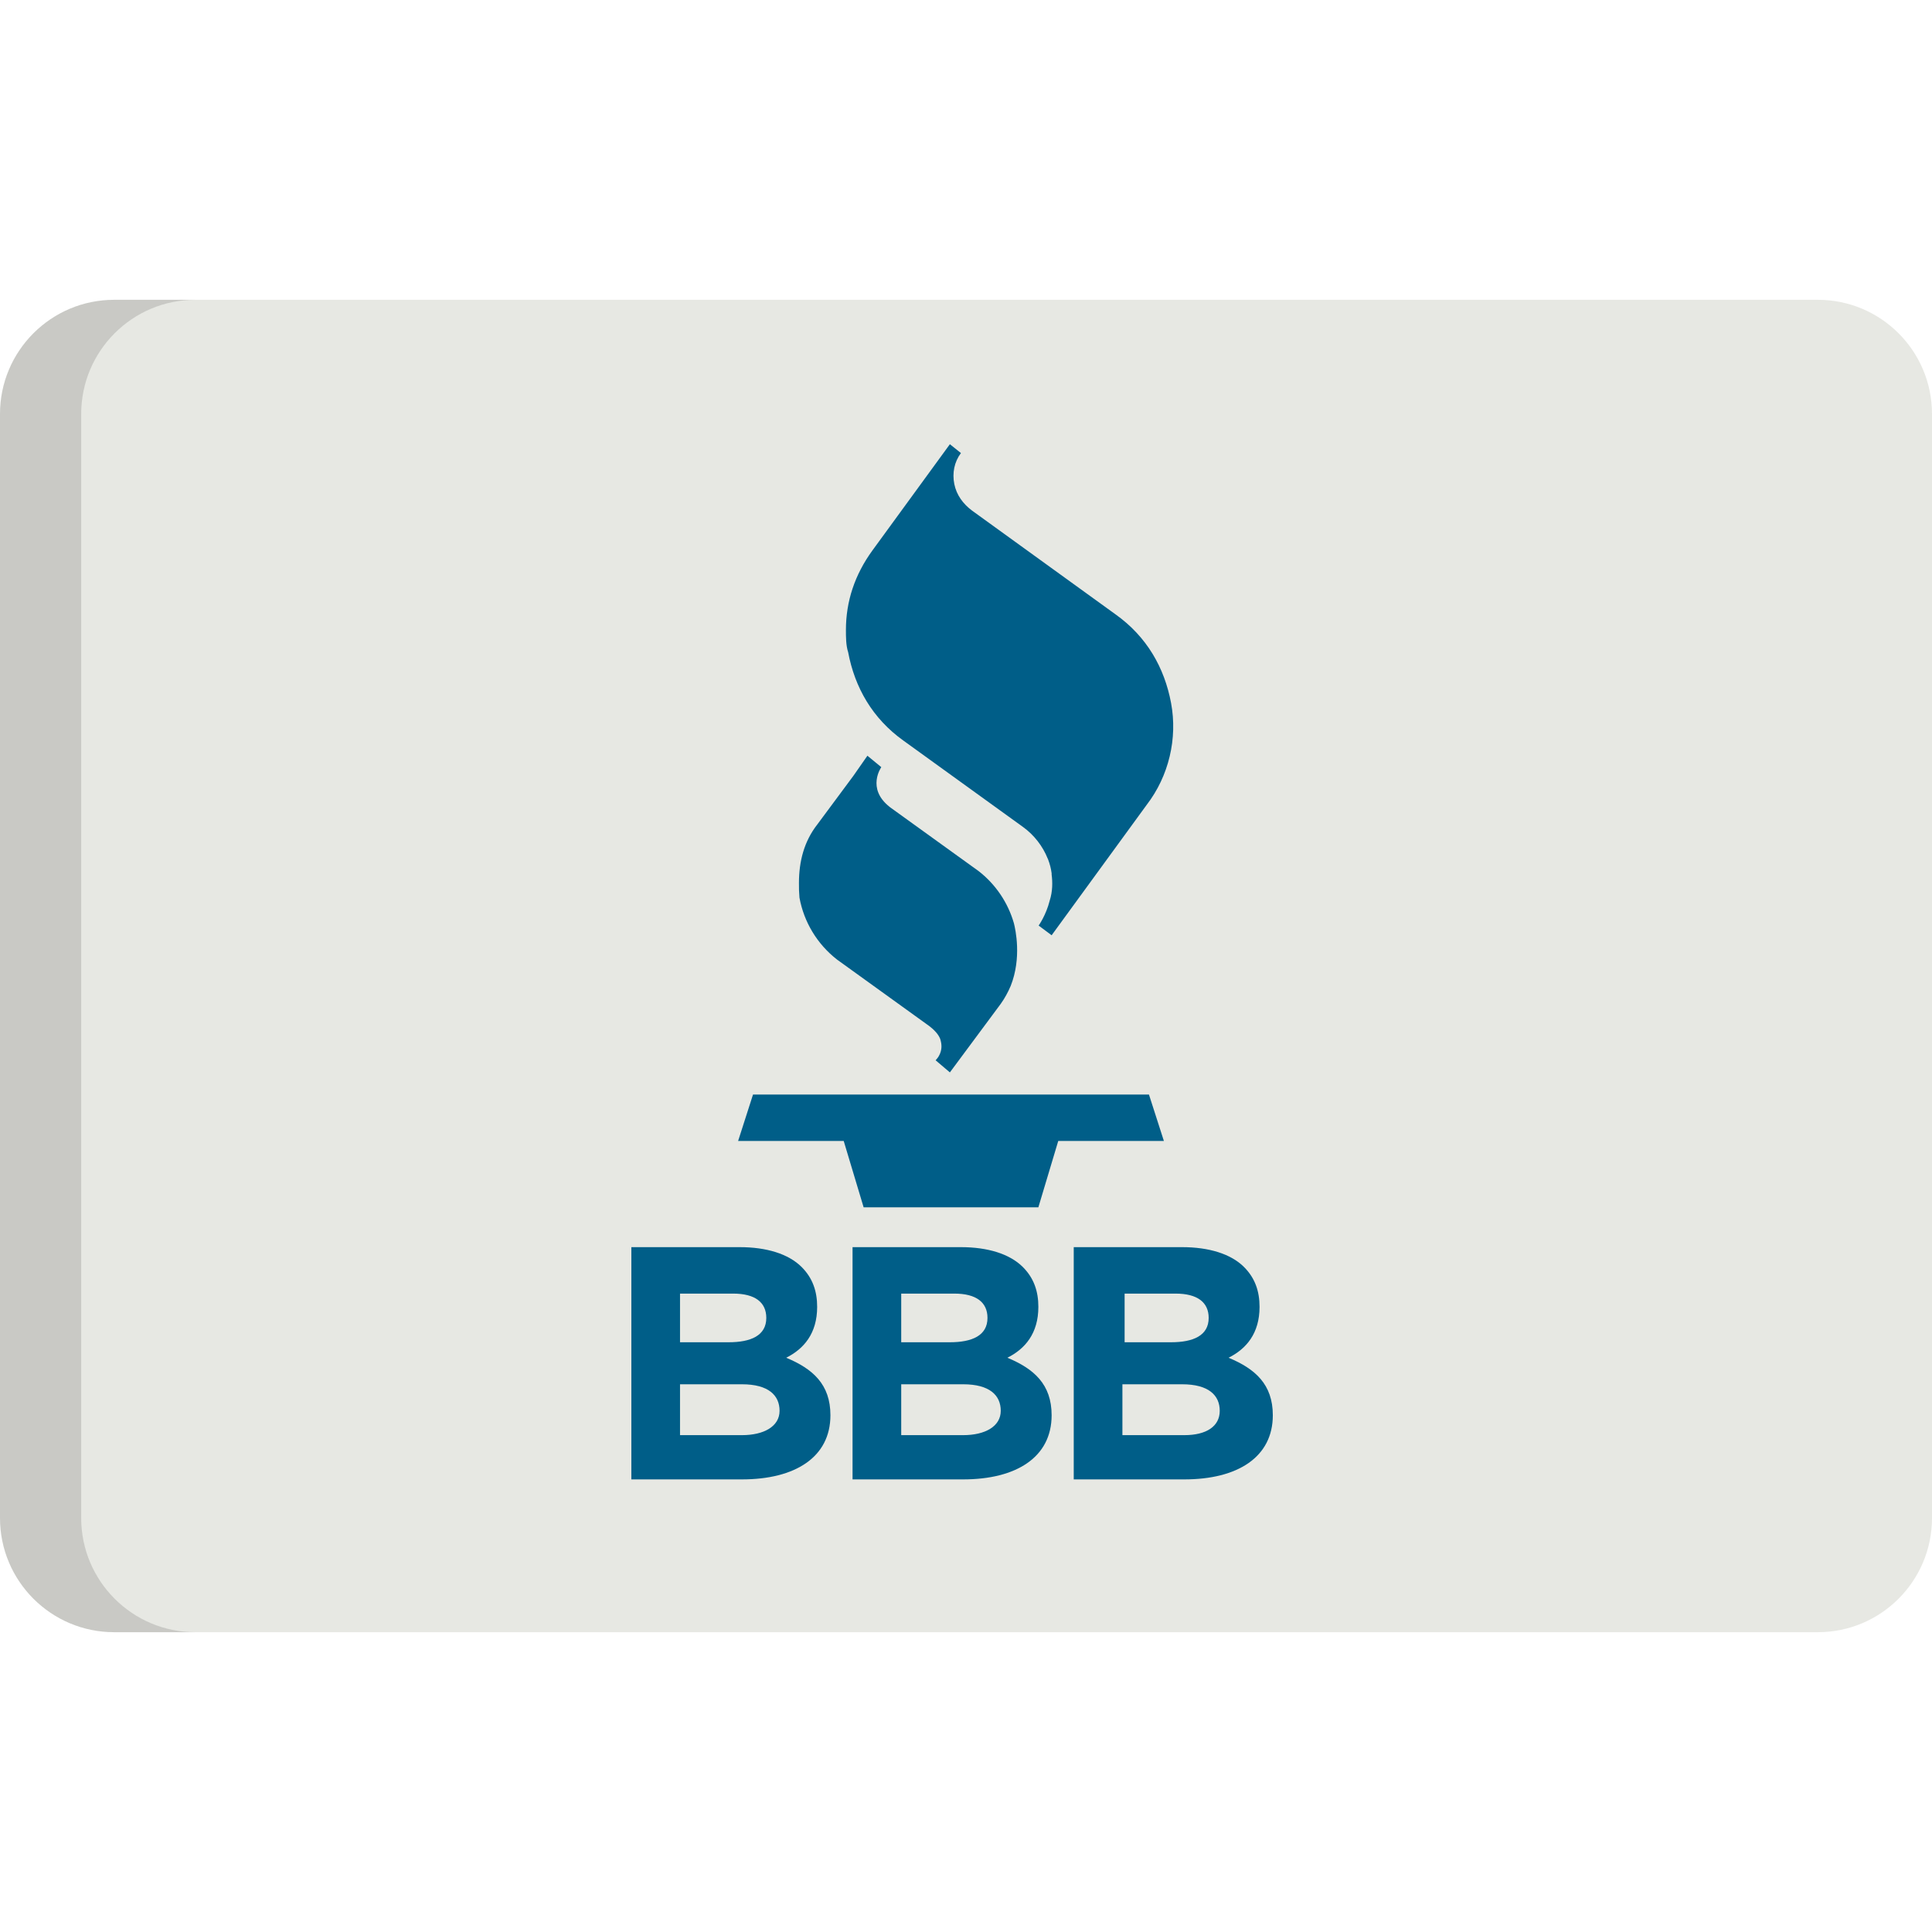
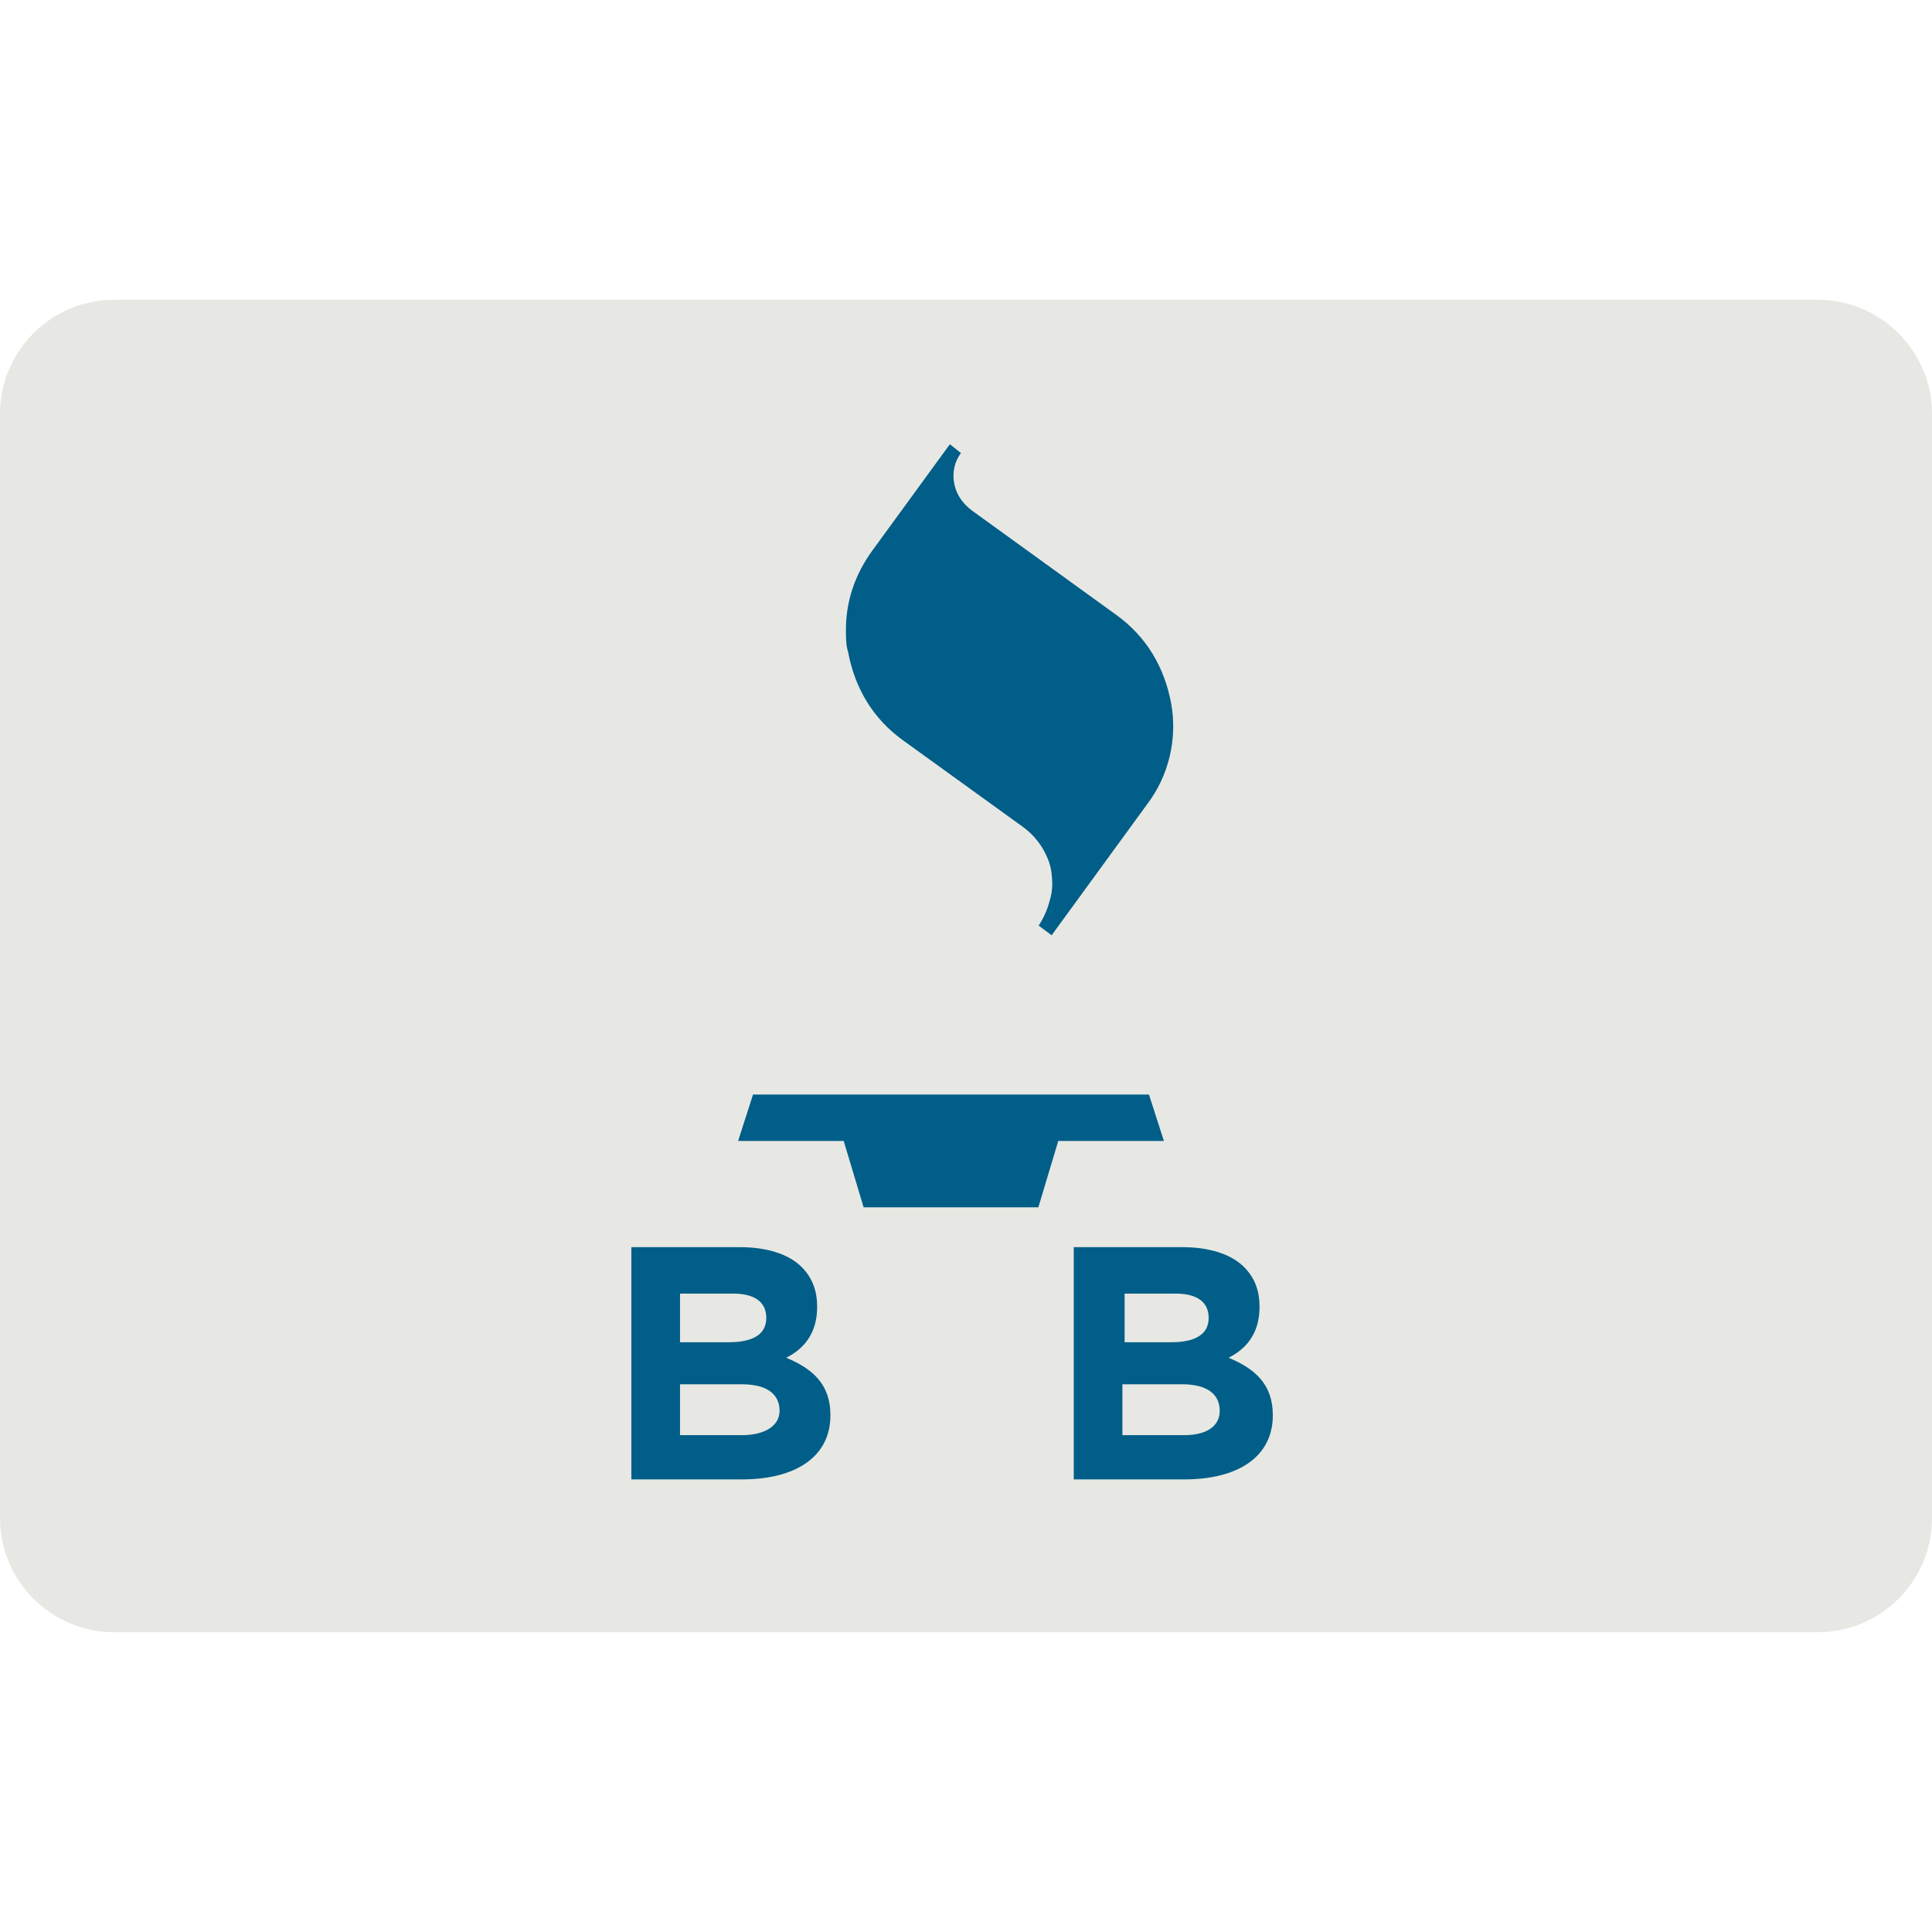
<svg xmlns="http://www.w3.org/2000/svg" height="800px" width="800px" version="1.1" id="Capa_1" viewBox="0 0 512 512" xml:space="preserve">
  <path style="fill:#E7E8E3;" d="M512,402.282c0,16.716-13.55,30.267-30.265,30.267H30.265C13.55,432.549,0,418.996,0,402.282V109.717  c0-16.716,13.55-30.266,30.265-30.266h451.469c16.716,0,30.265,13.551,30.265,30.266L512,402.282L512,402.282z" />
-   <path style="opacity:0.15;fill:#202121;enable-background:new    ;" d="M21.517,402.282V109.717  c0-16.716,13.552-30.266,30.267-30.266h-21.52C13.55,79.451,0,93.003,0,109.717v292.565c0,16.716,13.55,30.267,30.265,30.267h21.52  C35.07,432.549,21.517,418.996,21.517,402.282z" />
  <g>
    <path style="fill:#005E88;" d="M208.349,359.814c4.691-2.343,8.206-6.447,8.206-13.479c0-4.105-1.174-7.622-4.103-10.555   c-3.517-3.517-9.378-5.274-16.415-5.274h-28.724v61.549h29.311c14.068,0,23.447-5.861,23.447-16.998   C220.074,366.849,215.383,362.744,208.349,359.814z M180.213,342.816h14.07c5.861,0,8.793,2.342,8.793,6.446   c0,4.691-4.105,6.448-9.967,6.448h-12.896V342.816z M196.626,380.329h-16.413v-13.48h16.413c7.034,0,9.967,2.928,9.967,7.032   C206.593,377.985,202.489,380.329,196.626,380.329z" />
-     <path style="fill:#005E88;" d="M266.968,359.814c4.691-2.343,8.209-6.447,8.209-13.479c0-4.105-1.174-7.622-4.105-10.555   c-3.517-3.517-9.379-5.274-16.415-5.274h-28.722v61.549h29.309c14.068,0,23.447-5.861,23.447-16.998   C278.692,366.849,274.002,362.744,266.968,359.814z M238.832,342.816H252.9c5.861,0,8.793,2.342,8.793,6.446   c0,4.691-4.103,6.448-9.965,6.448h-12.896V342.816L238.832,342.816z M255.243,380.329h-16.411v-13.48h16.411   c7.034,0,9.967,2.928,9.967,7.032C265.21,377.985,261.107,380.329,255.243,380.329z" />
    <path style="fill:#005E88;" d="M325.585,359.814c4.691-2.343,8.209-6.447,8.209-13.479c0-4.105-1.174-7.622-4.105-10.555   c-3.515-3.517-9.376-5.274-16.413-5.274h-28.724v61.549h29.309c14.07,0,23.45-5.861,23.45-16.998   C337.311,366.849,332.62,362.744,325.585,359.814z M298.037,342.816h13.482c5.859,0,8.793,2.342,8.793,6.446   c0,4.691-4.105,6.448-9.967,6.448h-12.309v-12.893h0.001V342.816z M313.86,380.329h-16.41v-13.48h15.826   c7.037,0,9.967,2.928,9.967,7.032C323.243,377.985,319.726,380.329,313.86,380.329z" />
    <path style="fill:#005E88;" d="M310.345,186.303c-1.756-9.377-6.448-17.585-14.654-23.445l-38.099-27.552   c-2.347-1.756-4.105-4.105-4.691-7.034c-0.587-2.93,0-5.86,1.756-8.208l-2.928-2.342l-20.516,28.134   c-4.691,6.452-7.034,13.486-7.034,21.107c0,1.756,0,4.1,0.587,5.86c1.756,9.377,6.448,17.585,14.654,23.448l31.653,22.859   c2.956,2.114,5.287,5.141,6.587,8.42l0.016-0.009c0,0,0.041,0.107,0.107,0.293c0.445,1.181,0.759,2.393,0.91,3.606v0.326   c0.26,1.992,0.278,4.458-0.504,6.873v0.001c-0.963,3.883-2.94,6.645-2.94,6.645l3.444,2.567l25.206-34.582   C309.759,205.647,312.104,195.684,310.345,186.303z" />
-     <path style="fill:#005E88;" d="M268.695,244.671c-1.553-5.415-4.789-10.273-9.347-13.818l-23.639-17.043l-0.022-0.039   c-6.113-4.868-2.133-10.467-2.133-10.467l-3.681-3.029l-3.734,5.35l-9.582,12.916c-3.448,4.434-4.822,9.696-4.826,15.436   c-0.022,1.279,0.023,2.583,0.137,3.91c1.174,6.446,4.689,12.31,9.963,16.414l24.471,17.64c0.47,0.358,1.17,0.944,1.785,1.657   c0.128,0.15,0.253,0.303,0.367,0.46c0.128,0.174,0.246,0.353,0.354,0.536c0.087,0.149,0.169,0.301,0.239,0.457   c0.023,0.055,0.048,0.109,0.07,0.163c0.089,0.232,0.165,0.471,0.209,0.726c0.258,1.023,0.319,2.405-0.479,3.833   c-0.132,0.273-0.306,0.524-0.515,0.76c-0.119,0.152-0.239,0.304-0.381,0.456l3.777,3.206l13.482-18.172   c1.037-1.453,1.92-3.058,2.637-4.753C270.791,253.865,269.117,246.305,268.695,244.671z" />
    <polygon style="fill:#005E88;" points="304.485,290.059 199.559,290.059 195.608,302.368 223.591,302.368 228.87,319.953    275.177,319.953 280.448,302.368 308.443,302.368  " />
  </g>
</svg>